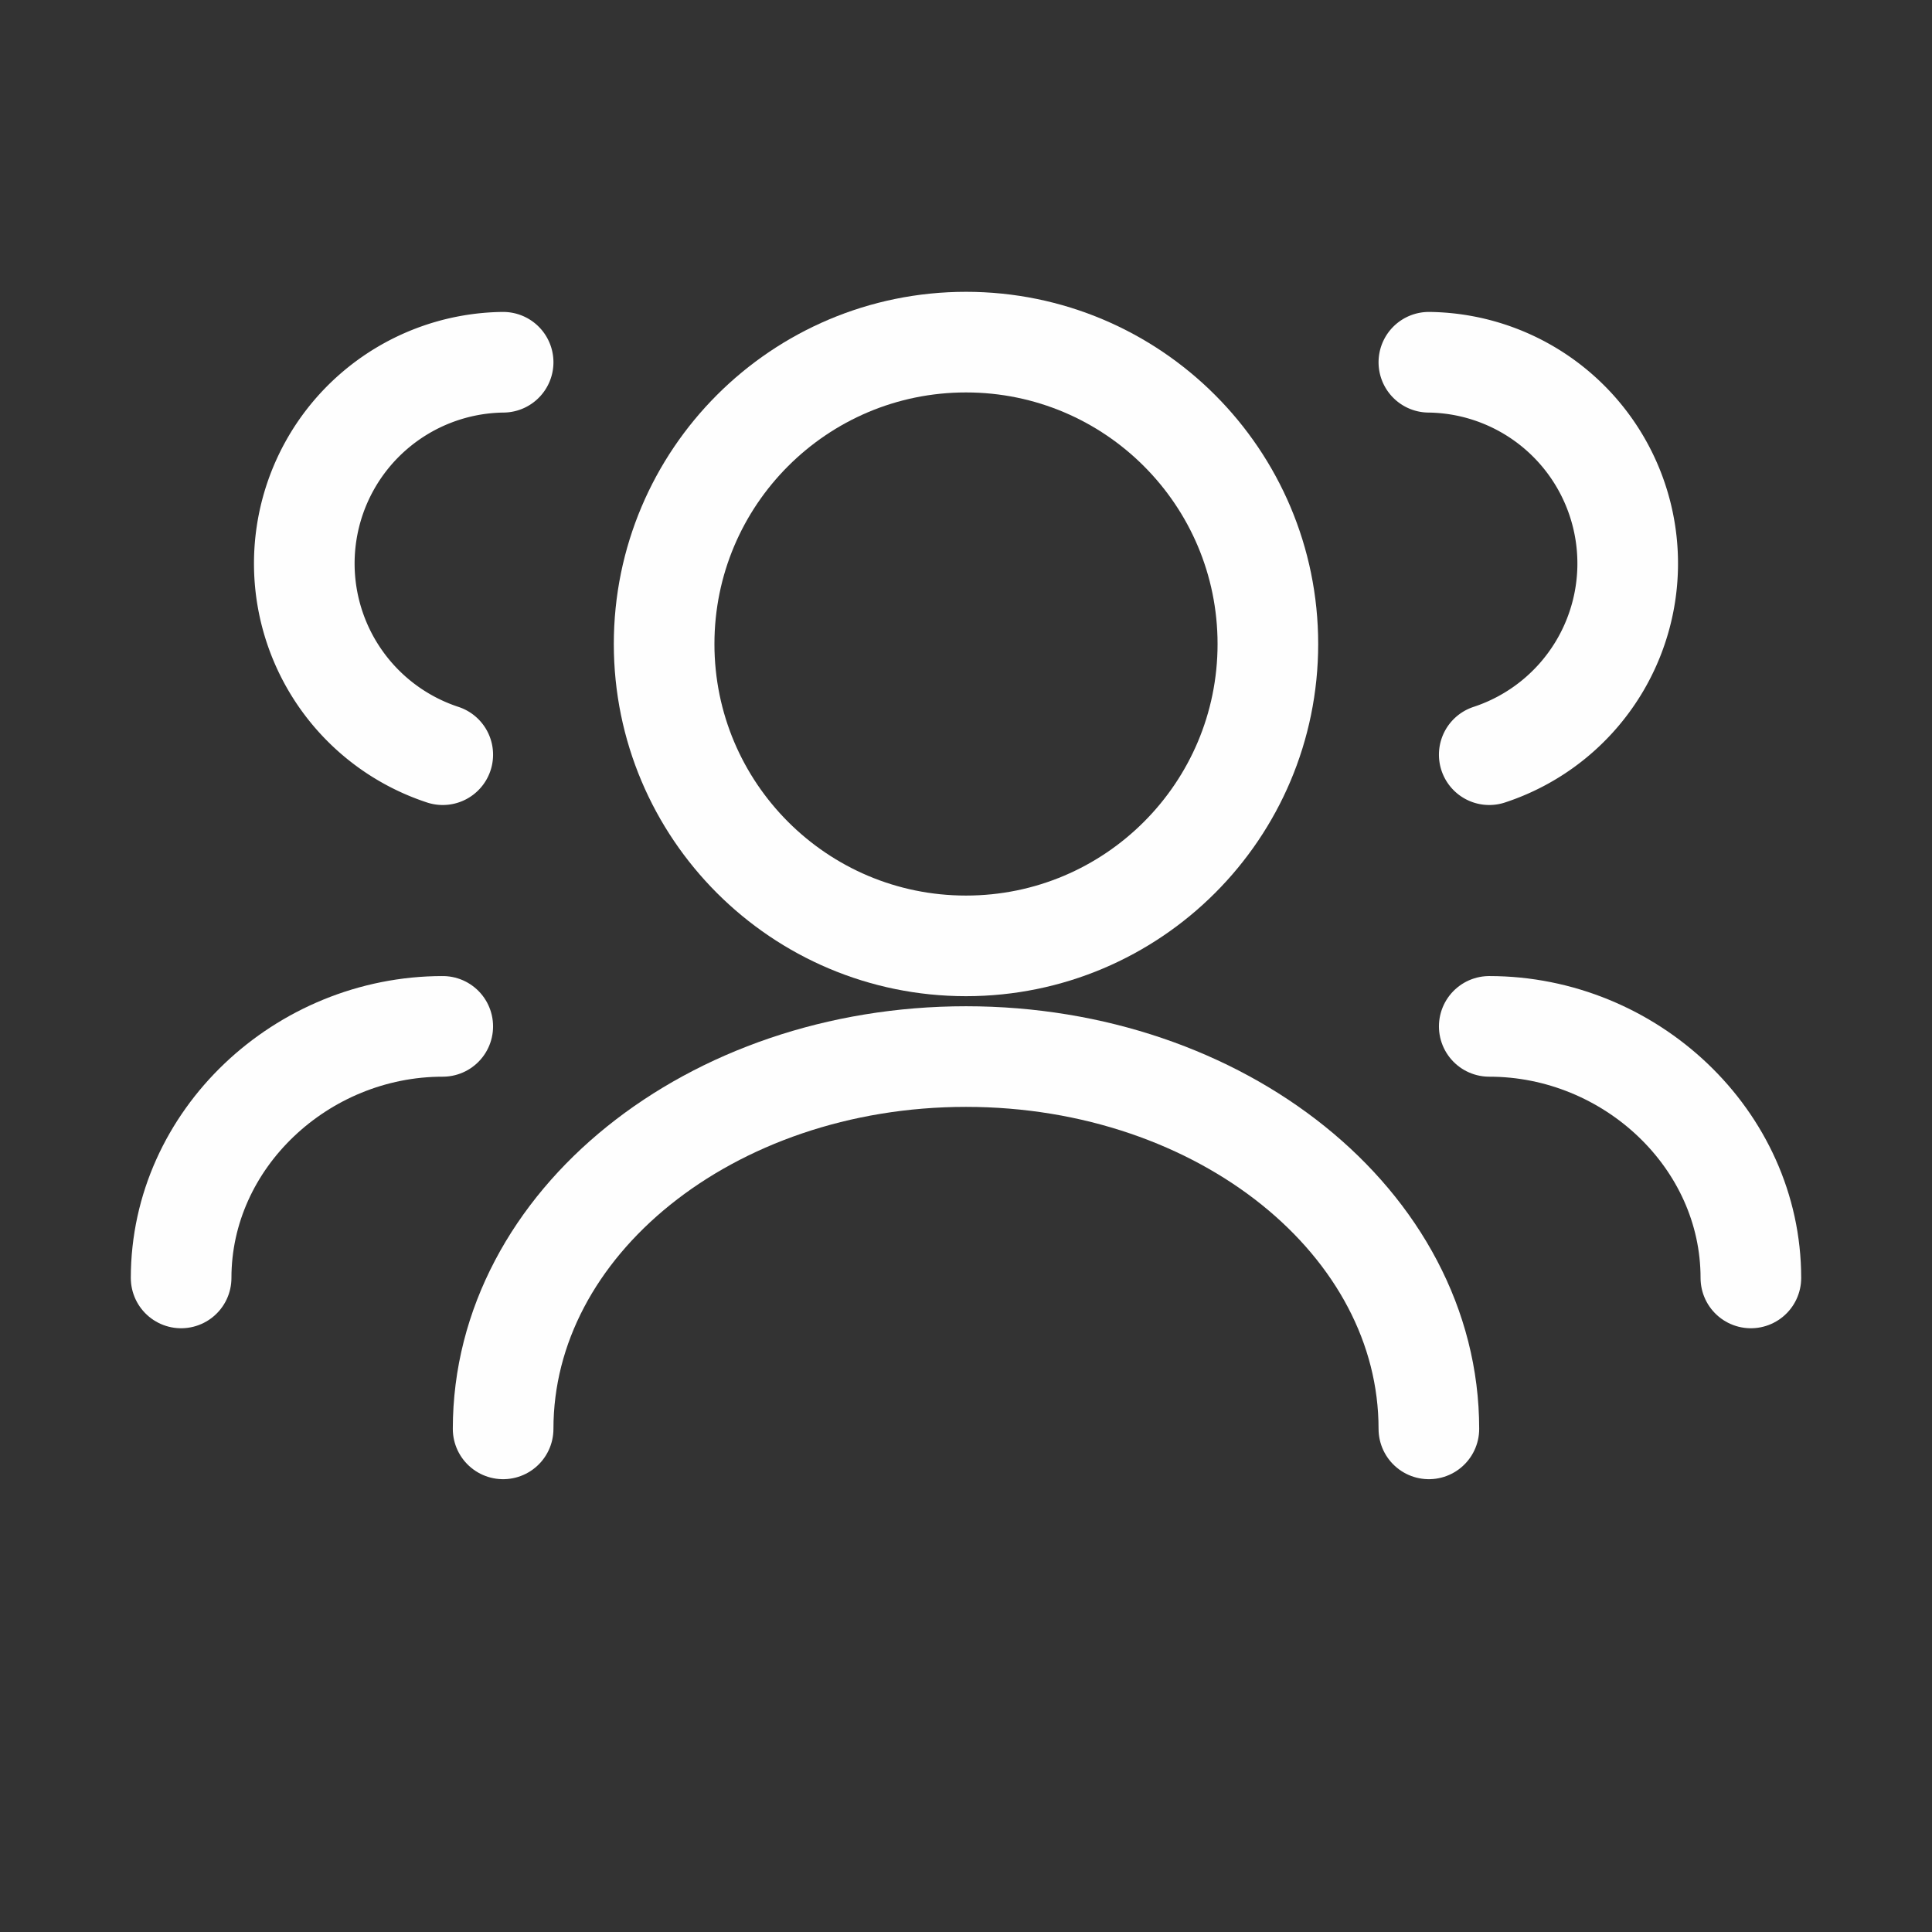
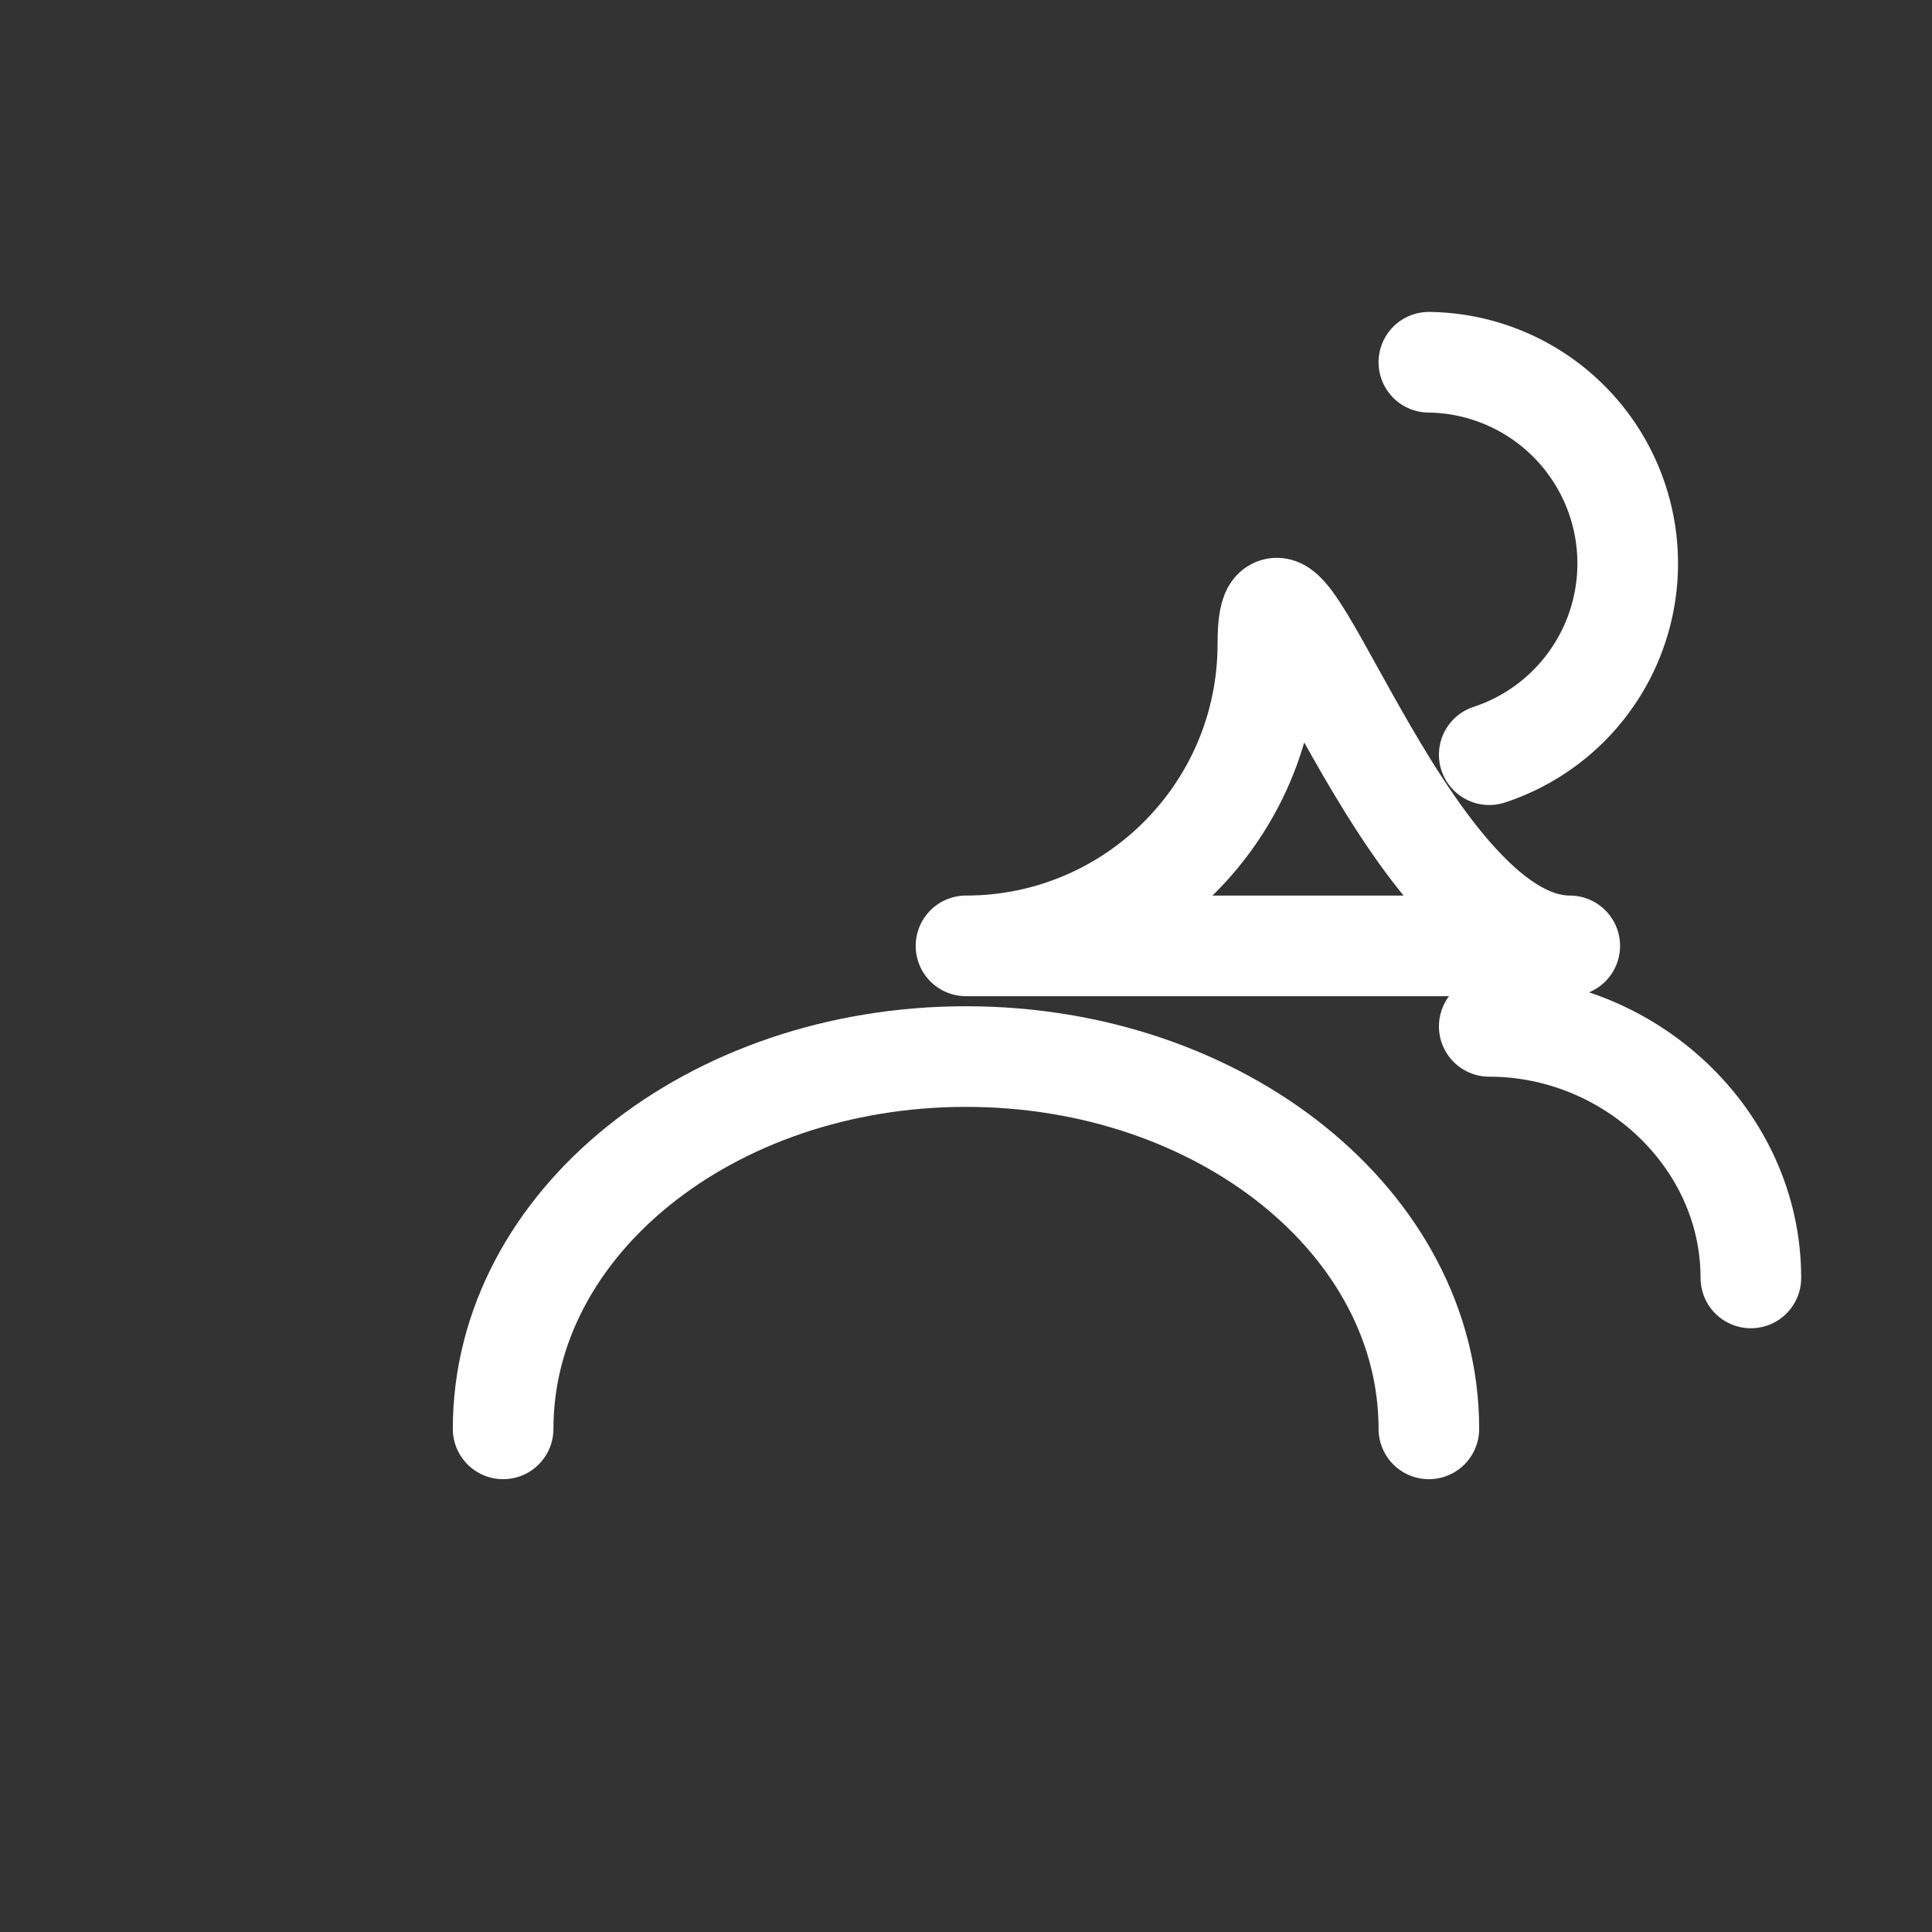
<svg xmlns="http://www.w3.org/2000/svg" width="48" height="48" viewBox="0 0 48 48" fill="none">
  <rect x="0" y="0" width="48" height="48" fill="#333333" stroke="none" />
  <g stroke="#FEFEFE" stroke-width="2.5" stroke-linecap="round" stroke-linejoin="round">
-     <path d="M24 23.5c4.142 0 7.5-3.358 7.5-7.5S28.142 8.5 24 8.5 16.5 11.858 16.5 16s3.358 7.5 7.5 7.5z" />
+     <path d="M24 23.5c4.142 0 7.5-3.358 7.5-7.5s3.358 7.5 7.5 7.5z" />
    <path d="M12.5 35.5c0-5.108 5.147-9.25 11.5-9.25s11.5 4.142 11.5 9.25" />
-     <path d="M11 18.75a5 5 0 0 1 1.5-9.75" />
-     <path d="M11 25.5c-3.5 0-6.5 2.8-6.5 6.25" />
    <path d="M37 18.75a5 5 0 0 0-1.5-9.75" />
    <path d="M37 25.5c3.5 0 6.5 2.8 6.5 6.25" />
  </g>
</svg>